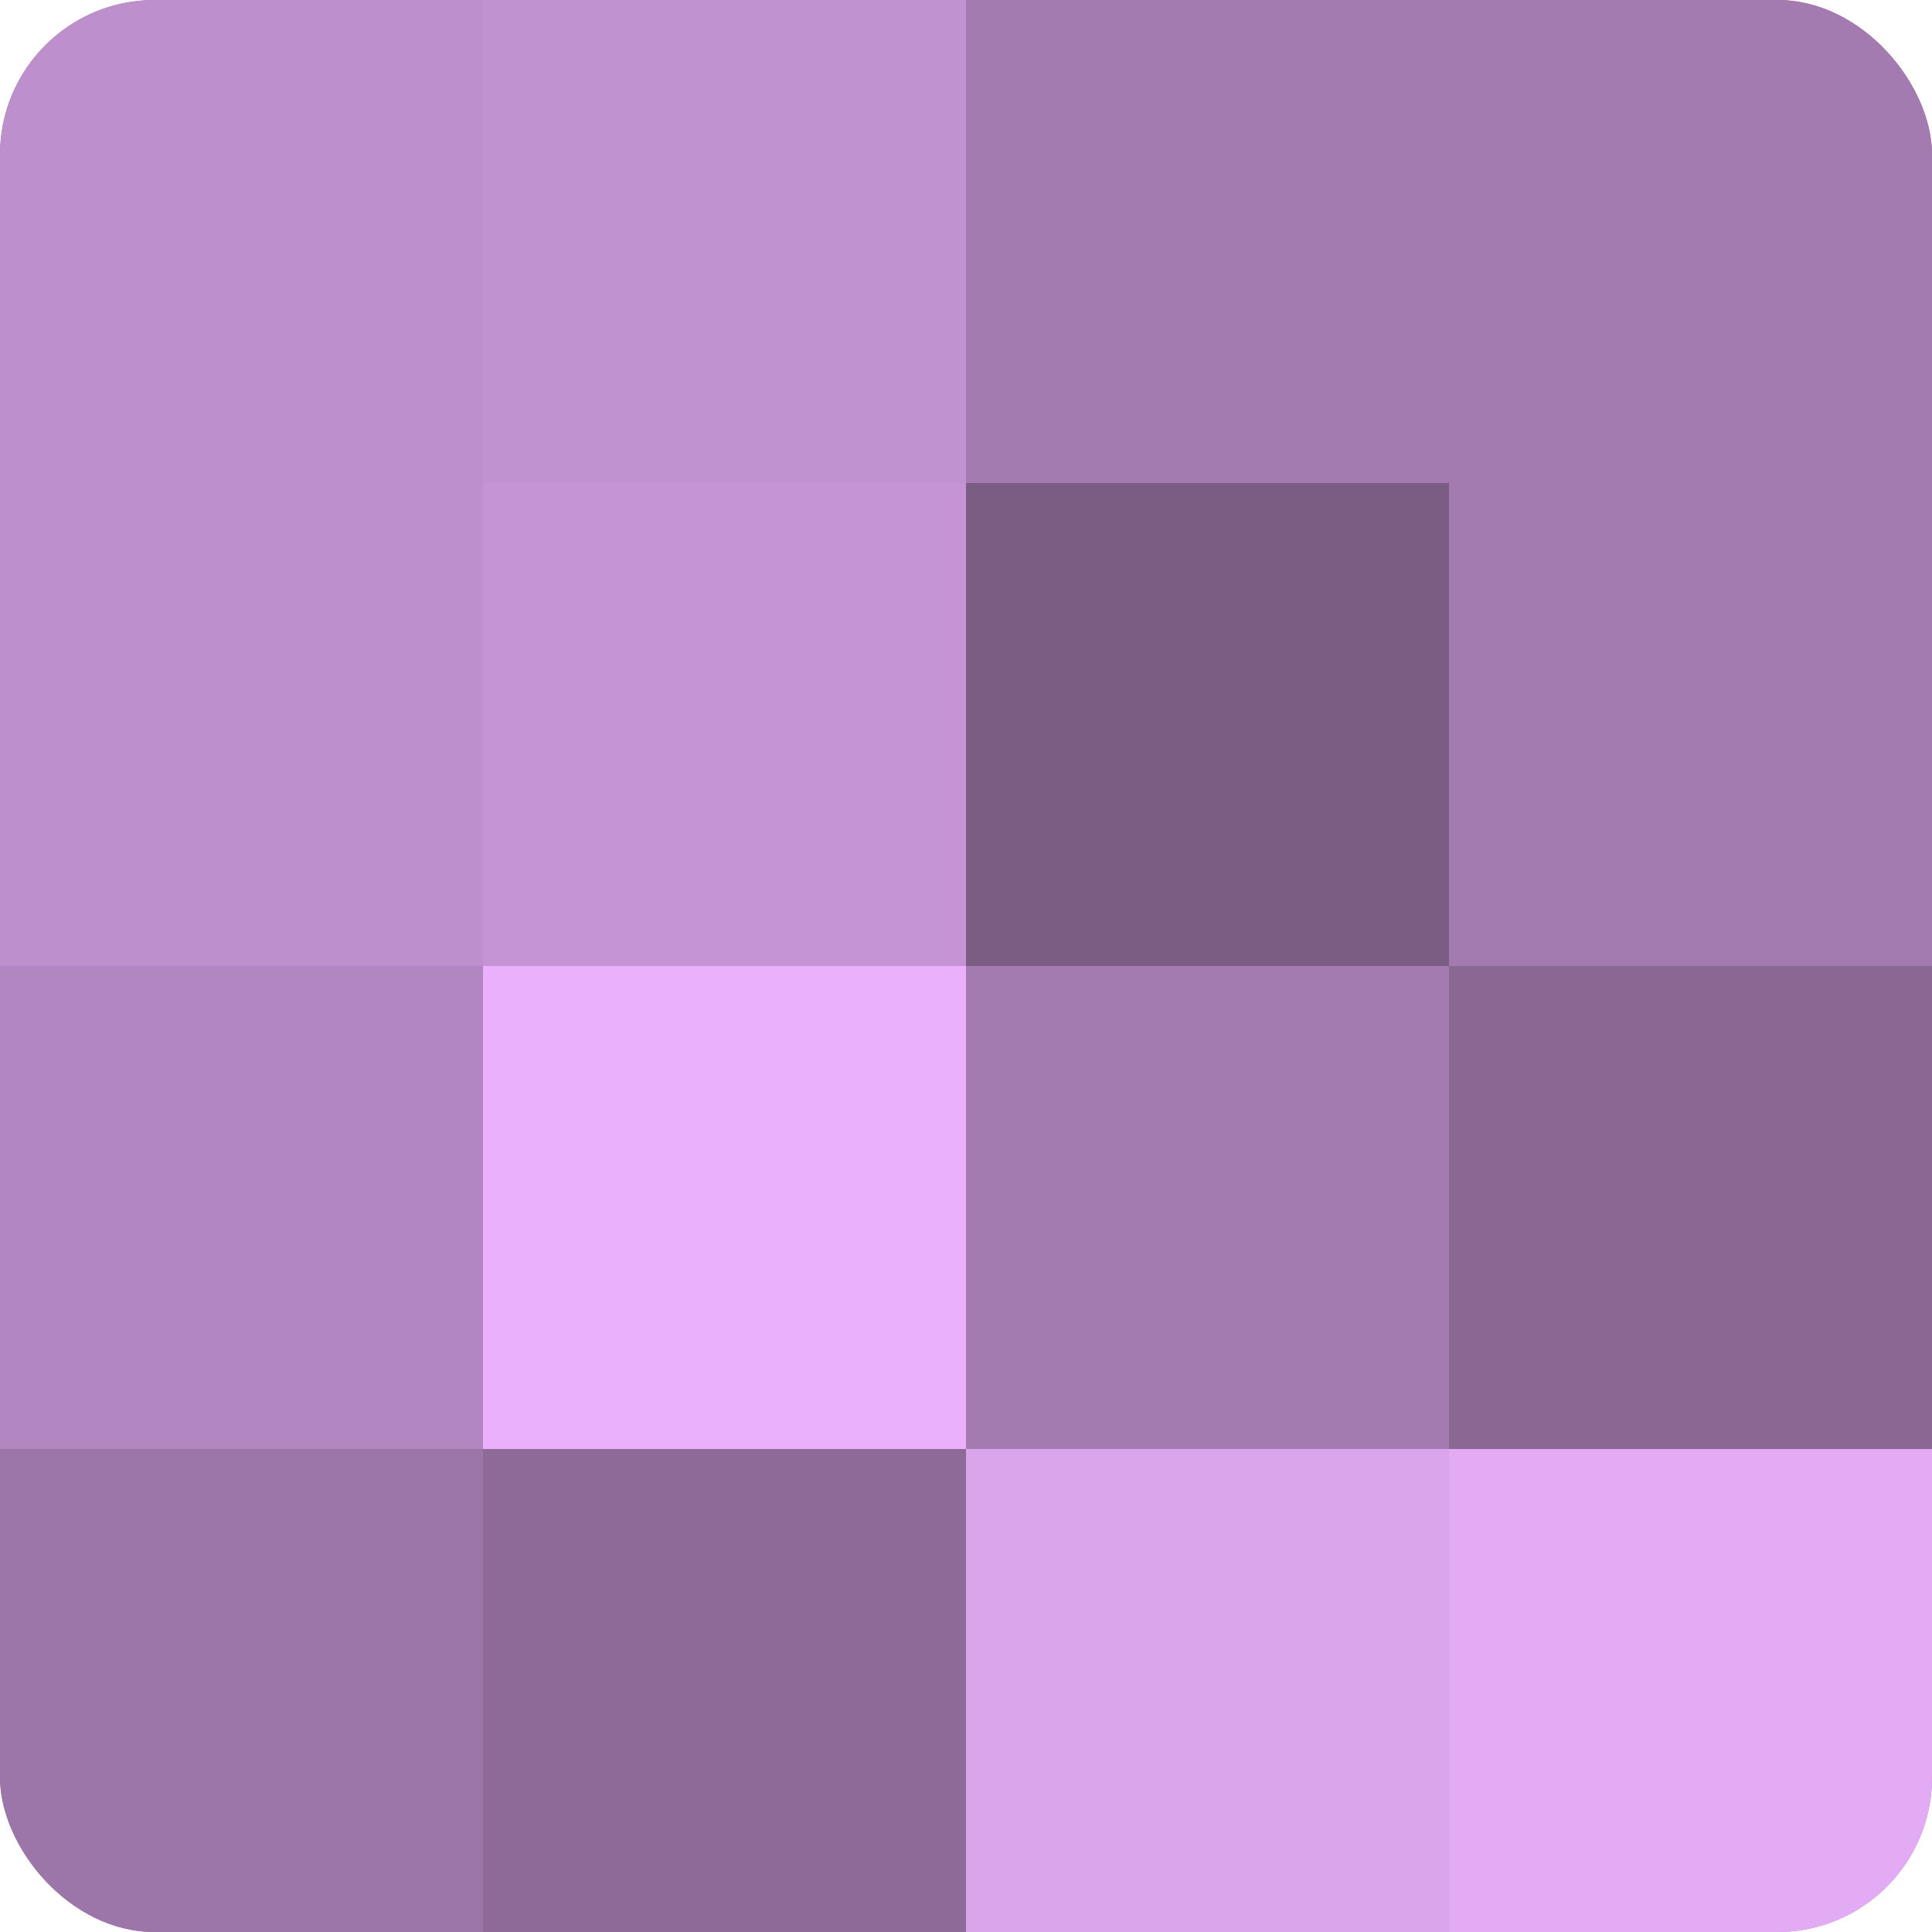
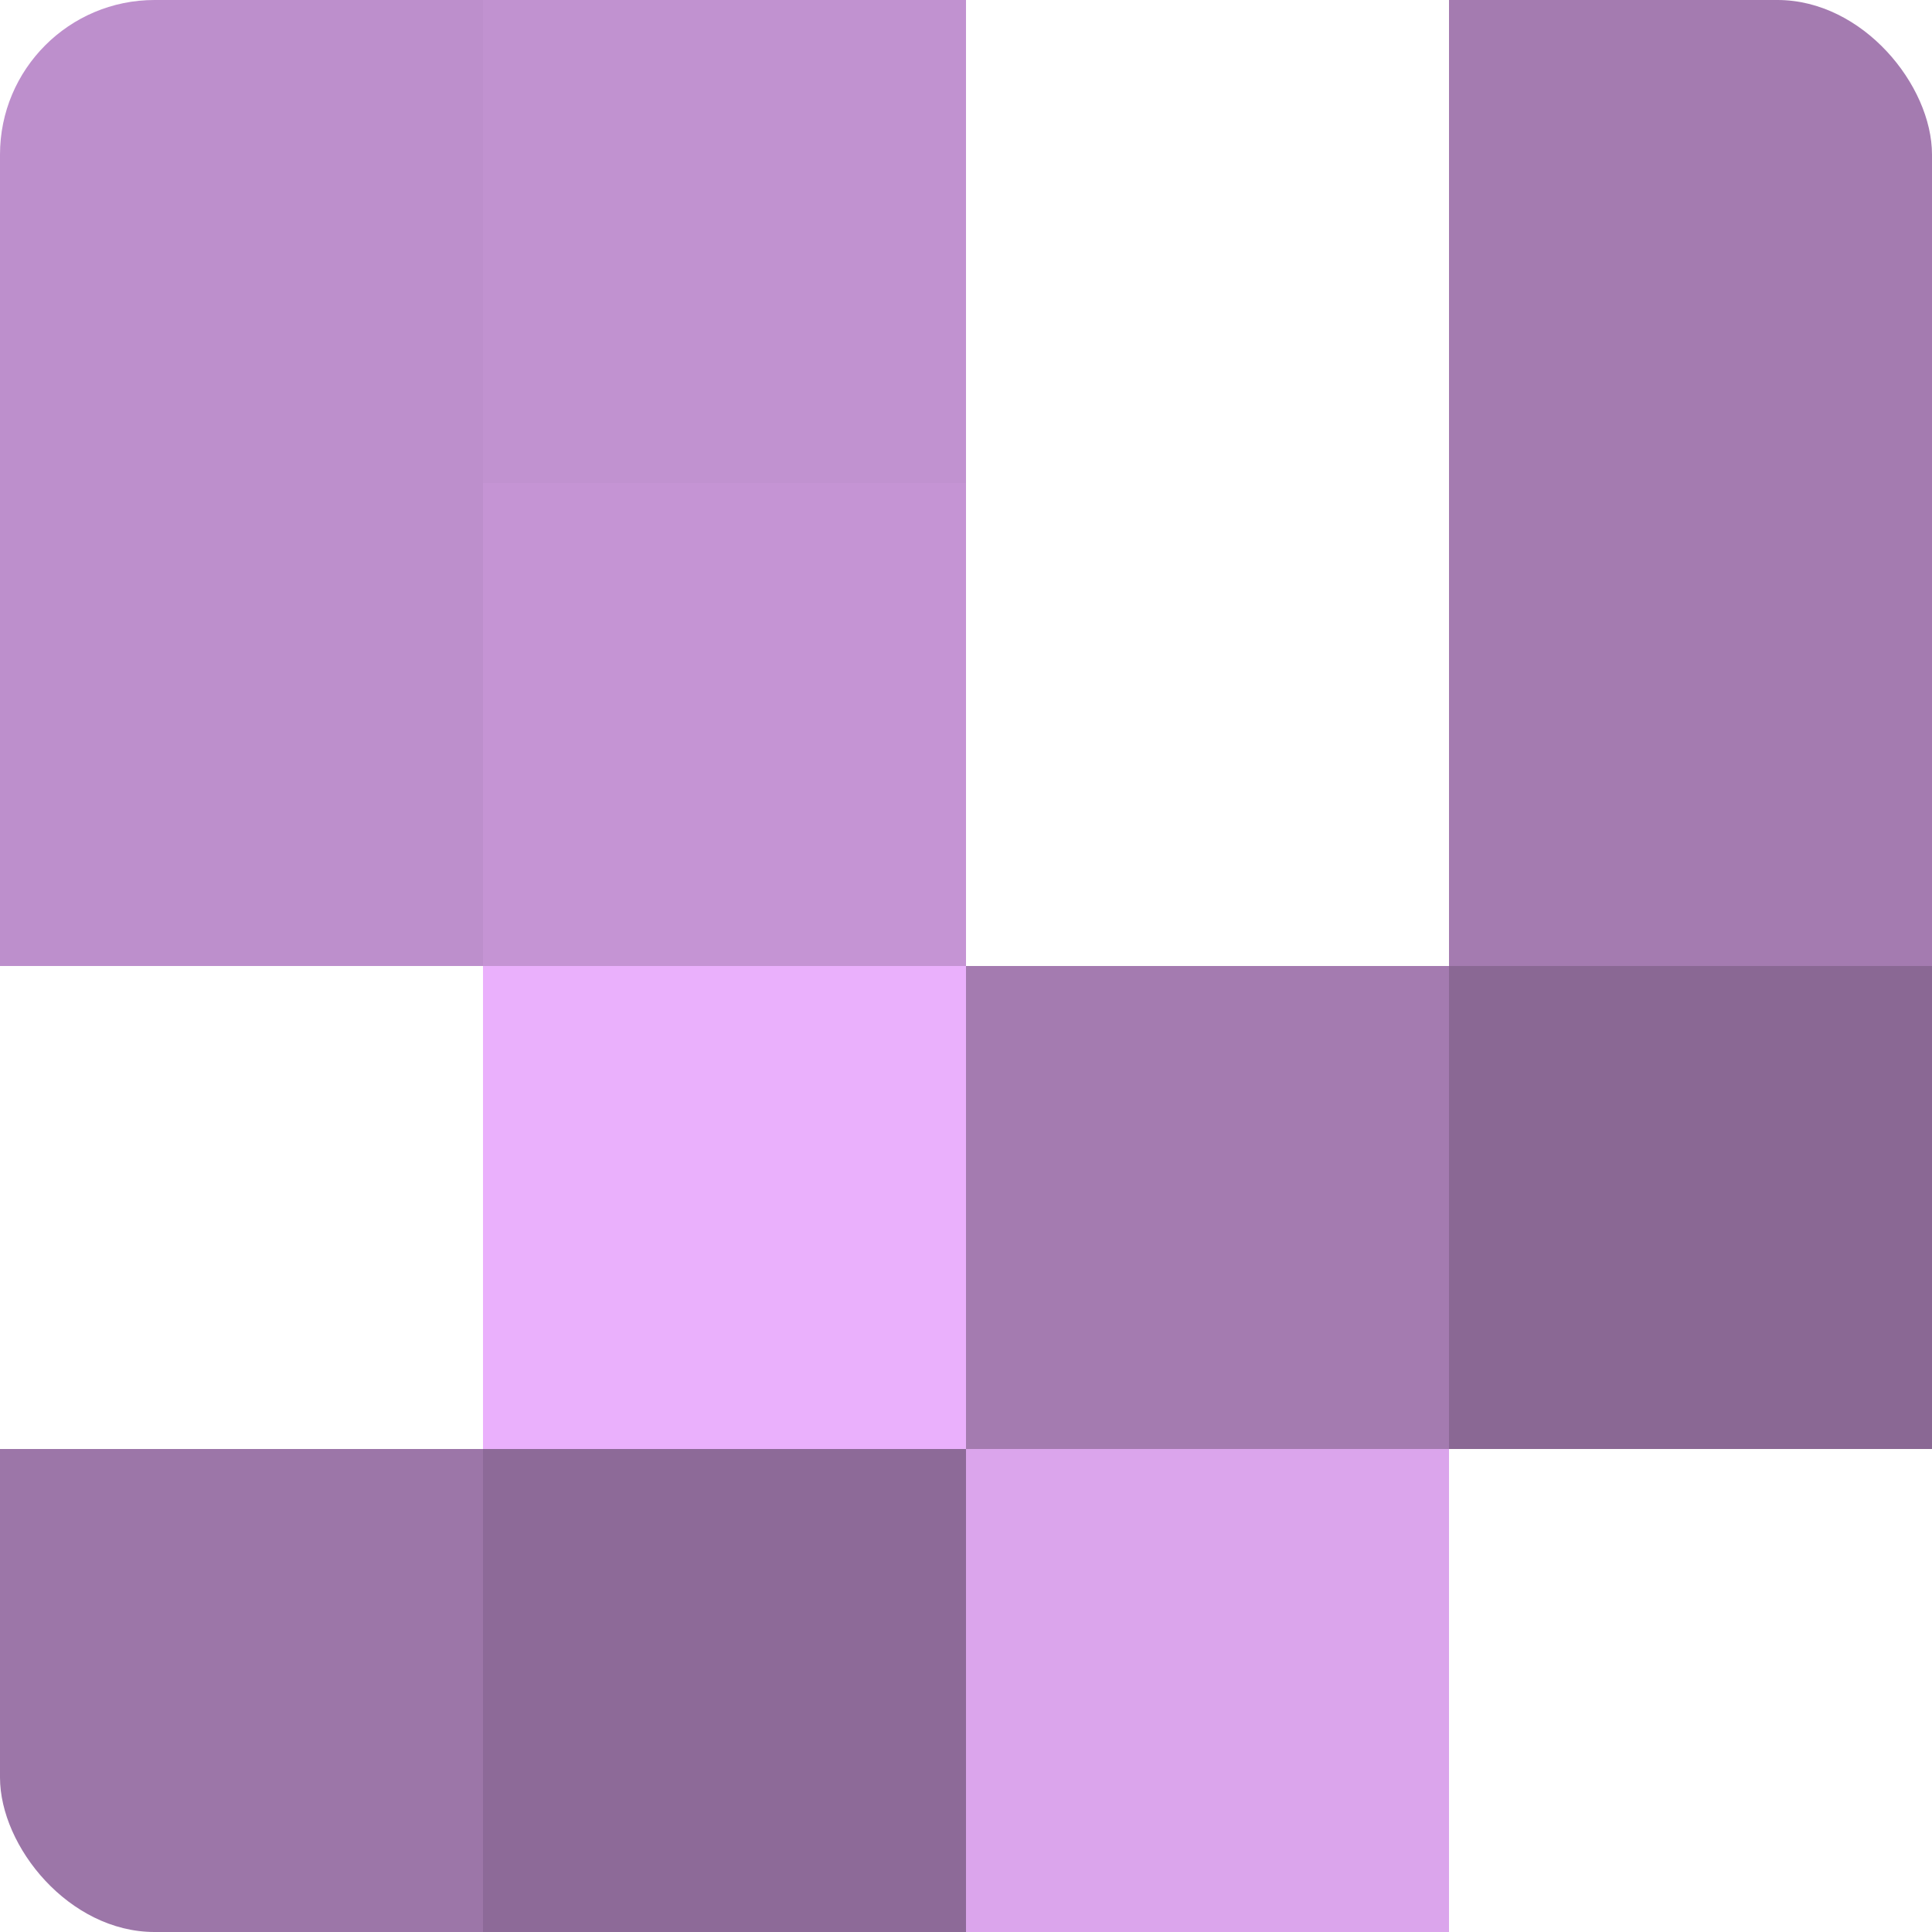
<svg xmlns="http://www.w3.org/2000/svg" width="60" height="60" viewBox="0 0 100 100" preserveAspectRatio="xMidYMid meet">
  <defs>
    <clipPath id="c" width="100" height="100">
      <rect width="100" height="100" rx="8" ry="8" />
    </clipPath>
  </defs>
  <g clip-path="url(#c)">
-     <rect width="100" height="100" fill="#9570a0" />
    <rect width="25" height="25" fill="#bd8fcc" />
    <rect y="25" width="25" height="25" fill="#bd8fcc" />
-     <rect y="50" width="25" height="25" fill="#b286c0" />
    <rect y="75" width="25" height="25" fill="#9c76a8" />
    <rect x="25" width="25" height="25" fill="#c192d0" />
    <rect x="25" y="25" width="25" height="25" fill="#c594d4" />
    <rect x="25" y="50" width="25" height="25" fill="#eab0fc" />
    <rect x="25" y="75" width="25" height="25" fill="#8d6a98" />
-     <rect x="50" width="25" height="25" fill="#a47bb0" />
-     <rect x="50" y="25" width="25" height="25" fill="#7b5d84" />
    <rect x="50" y="50" width="25" height="25" fill="#a47bb0" />
    <rect x="50" y="75" width="25" height="25" fill="#dba5ec" />
    <rect x="75" width="25" height="25" fill="#a47bb0" />
    <rect x="75" y="25" width="25" height="25" fill="#a47bb0" />
    <rect x="75" y="50" width="25" height="25" fill="#8a6894" />
-     <rect x="75" y="75" width="25" height="25" fill="#e3abf4" />
  </g>
</svg>